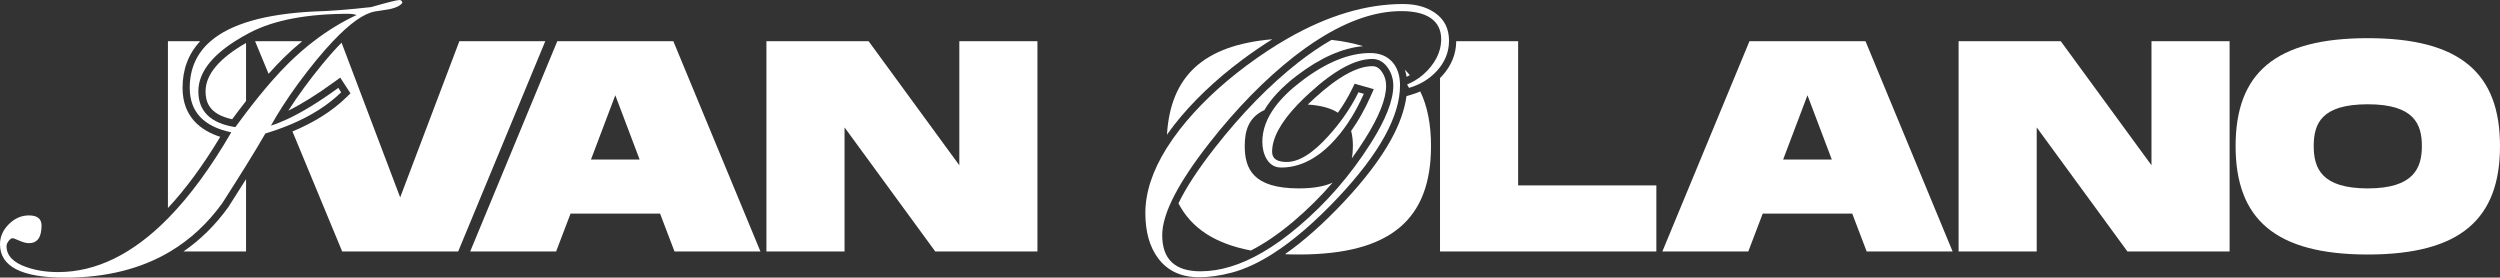
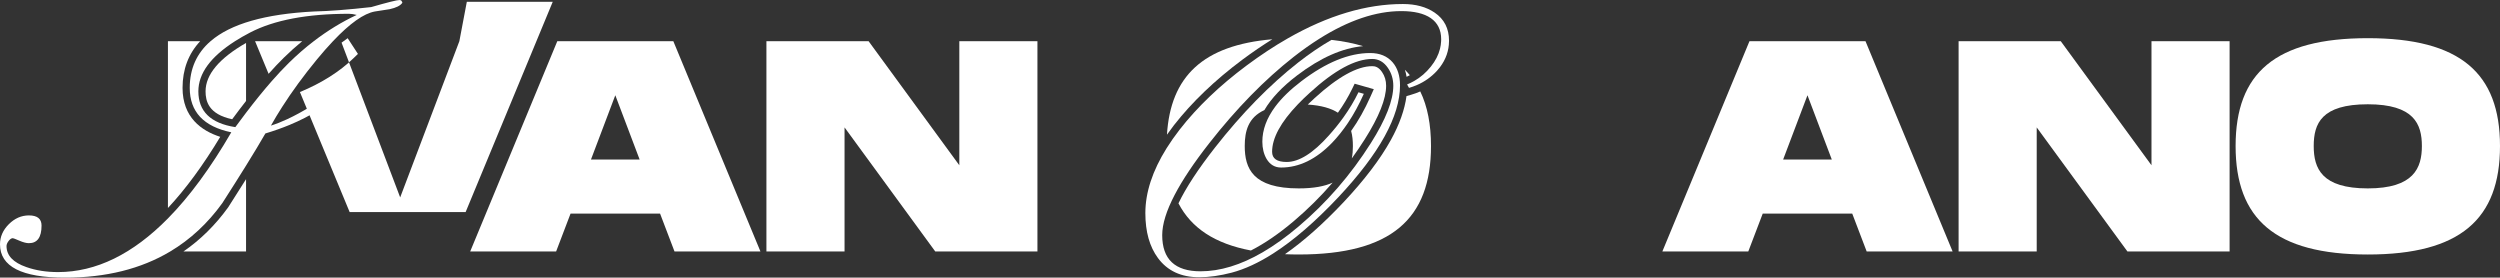
<svg xmlns="http://www.w3.org/2000/svg" id="Capa_2" data-name="Capa 2" viewBox="0 0 1736.23 192.81">
  <rect x="0" y="0" width="1736.23" height="192.81" fill="#333333" stroke="none" />
  <defs>
    <style>      .cls-1 {        fill: #fff;      }    </style>
  </defs>
  <g id="Capa_1-2" data-name="Capa 1">
    <path class="cls-1" d="m158.52,143.89l-.08.12c-8.9,12.32-19.27,22.55-31.07,30.65h43.51v-50.23c-3.71,5.91-7.81,12.37-12.29,19.35l-.07.11Z" />
    <path class="cls-1" d="m142.76,63.42c0,6.74,1.99,15.9,18.49,19.39,3.29-4.46,6.5-8.69,9.63-12.68V29.82c-18.66,10.69-28.12,21.98-28.12,33.6Z" />
-     <path class="cls-1" d="m319.03,28.59l-41.11,108.51-40.71-107.47c-3.96,4.02-8.41,8.96-13.4,15.02-8.99,10.95-16.88,21.74-23.59,32.21,9.34-4.63,19.98-11.28,31.81-19.87l4.25-3.1,2.87,4.41,2,3.06,2.25,3.44-2.95,2.87c-9.71,9.43-22.22,17.35-37.34,23.62l34.54,83.37h80.54l60.51-146.07h-59.67Z" />
+     <path class="cls-1" d="m319.03,28.59l-41.11,108.51-40.71-107.47l4.25-3.1,2.87,4.41,2,3.06,2.25,3.44-2.95,2.87c-9.71,9.43-22.22,17.35-37.34,23.62l34.54,83.37h80.54l60.51-146.07h-59.67Z" />
    <path class="cls-1" d="m209.9,28.59h-32.76l9.39,22.67c3.66-4.12,7.16-7.81,10.49-11.09,4.19-4.11,8.48-7.97,12.88-11.58Z" />
    <path class="cls-1" d="m387.05,28.59l-60.51,146.06h59.68l10.02-26.29h62.18l10.02,26.29h59.68l-60.51-146.06h-80.54Zm23.37,82.21l16.9-44.65,16.9,44.65h-33.8Z" />
    <polygon class="cls-1" points="586.53 88.48 649.54 174.66 720.49 174.66 720.49 28.59 666.24 28.59 666.24 114.77 603.22 28.59 532.27 28.59 532.27 174.66 586.53 174.66 586.53 88.48" />
    <path class="cls-1" d="m933.13,140.39c-14.18,15.05-27.79,27.12-40.74,36.15,3.11.14,6.32.2,9.62.2,64.06,0,91.81-24.62,91.81-75.32,0-14.9-2.42-27.52-7.46-37.92-2.05.91-4.19,1.69-6.42,2.33l-3.14.91c-1.27,9.46-4.89,19.66-10.82,30.41-7.3,13.25-18.35,27.79-32.85,43.24Z" />
    <path class="cls-1" d="m878.09,76.46c4.84-8.2,12.42-16.24,22.71-24.06,16.08-12.25,31.48-19.08,45.86-20.35-6.58-1.99-13.9-3.44-21.97-4.35-7.51,4.31-15.22,9.55-23.1,15.7-19.8,15.53-39.24,35.41-57.79,59.08-11.68,14.9-20.16,27.85-25.37,38.73,8.92,17.2,25.32,28.04,50.32,32.76,9.57-4.89,19.49-11.69,29.72-20.35,9.67-8.19,18.71-17.14,27.04-26.79-5.53,2.53-13.13,4.01-23.5,4.01-31.92,0-37.55-13.77-37.55-29.42,0-10.33,2.42-19.81,13.63-24.96Z" />
    <path class="cls-1" d="m862.81,41.46c6.99-5.19,13.93-9.93,20.82-14.2-48.14,4.15-70.69,25.78-73.19,66.28,1.53-2.19,3.16-4.39,4.87-6.6,12.46-15.97,28.44-31.27,47.5-45.48Z" />
    <path class="cls-1" d="m938.35,90.95c.91,3.29,1.22,6.84,1.22,10.47,0,2.95-.21,5.85-.76,8.6,3.15-4.34,6.17-8.8,9.06-13.37,9.81-15.51,14.78-27.99,14.78-37.08,0-3.61-.93-6.74-2.85-9.55-2.46-3.61-4.91-4.07-6.77-4.07-10.45,0-23.9,7.45-40,22.15-1.68,1.53-3.28,3.03-4.79,4.5,9.52.61,16.24,2.65,20.94,5.67,3.82-5.37,7.08-10.85,9.78-16.37l1.83-3.77,4.04,1.15,3.72,1.06,5.54,1.58-2.35,5.26c-3.93,8.83-8.4,16.77-13.39,23.77Z" />
    <path class="cls-1" d="m979.12,52.22c-1.08-1.31-2.22-2.57-3.44-3.78.52,1.55.91,3.19,1.18,4.91.77-.35,1.53-.73,2.26-1.13Z" />
-     <path class="cls-1" d="m1150.32,128.75h-95.99V28.59h-42.99c-.06,8.84-3.3,16.9-9.65,23.95l-.02.02-.02.02c-.51.55-1.03,1.1-1.57,1.62v120.46h150.24v-45.91Z" />
    <path class="cls-1" d="m1215,28.59l-60.51,146.06h59.68l10.02-26.29h62.18l10.02,26.29h59.68l-60.51-146.06h-80.54Zm23.37,82.21l16.9-44.65,16.9,44.65h-33.8Z" />
    <polygon class="cls-1" points="1494.19 114.77 1431.17 28.59 1360.23 28.59 1360.23 174.66 1414.48 174.66 1414.48 88.48 1477.49 174.66 1548.44 174.66 1548.44 28.59 1494.19 28.59 1494.19 114.77" />
    <g>
      <path class="cls-1" d="m126.78,61.03c0-12.86,4.11-23.72,12.26-32.44h-22.41v115.86c12.34-13.2,24.49-29.74,36.33-49.42-13.14-4.22-26.18-13.56-26.18-34Z" />
      <path class="cls-1" d="m1644.42,26.51c-64.27,0-91.81,24.2-91.81,74.91s27.54,75.33,91.81,75.33,91.81-24.62,91.81-75.33-27.75-74.91-91.81-74.91Zm0,104.33c-31.93,0-37.56-13.77-37.56-29.42s5.43-29,37.56-29,37.56,13.77,37.56,29-5.63,29.42-37.56,29.42Z" />
    </g>
    <path class="cls-1" d="m1006.34,28.59c0-.09,0-.18,0-.27,0-8.51-3.33-15.03-9.97-19.55-5.86-3.99-13.21-5.98-22.08-5.98-25.44,0-52.07,7.95-79.89,23.84-9.4,5.37-18.94,11.65-28.61,18.84-18.8,14.01-34.31,28.86-46.54,44.55-3.37,4.35-6.39,8.65-9.05,12.9-9.84,15.74-14.76,30.76-14.76,45.07,0,12.95,2.93,23.36,8.78,31.25,6.56,8.87,16.09,13.3,28.59,13.3,6.91,0,14.45-1.07,22.61-3.19,9.14-2.44,18.74-6.87,28.81-13.32,14.16-9.06,29.24-22.08,45.25-39.07,28.54-30.41,42.82-56.29,42.82-77.66,0-6.73-1.73-12.1-5.19-16.09-3.72-4.25-8.91-6.38-15.56-6.38-14.71,0-30.63,6.51-47.73,19.54-7.65,5.81-13.68,11.67-18.1,17.58-6.02,8.06-9.03,16.21-9.03,24.44,0,4.61.98,8.6,2.93,11.97,2.39,3.99,5.76,5.99,10.1,5.99,12.5,0,24.29-5.72,35.37-17.16,3.92-4.08,7.59-8.67,11-13.75,4.06-6.05,7.75-12.82,11.08-20.29l-3.73-1.06c-2.87,5.9-6.33,11.68-10.38,17.35-3.08,4.3-6.48,8.54-10.23,12.7-10.9,12.23-20.65,18.35-29.25,18.35-6.74,0-10.11-2.35-10.11-7.06,0-9.55,5.97-20.55,17.92-33.02,2.5-2.61,5.26-5.28,8.28-8.01,17.11-15.63,31.56-23.45,43.35-23.45,4.43,0,8.06,2.08,10.9,6.25,2.48,3.64,3.72,7.76,3.72,12.37,0,10.1-5.18,23.36-15.55,39.76-14.01,22.16-30.81,41.53-50.4,58.1-8.5,7.2-16.78,13.15-24.86,17.83-15.1,8.78-29.46,13.16-43.09,13.16-17.73,0-26.59-8.37-26.59-25.12,0-7.59,2.87-16.9,8.63-27.93,5.44-10.45,13.47-22.44,24.08-35.98,18.88-24.09,38.43-44.07,58.64-59.93,6.01-4.69,11.91-8.86,17.7-12.51,20.35-12.83,39.36-19.24,57.03-19.24s27.66,6.51,27.66,19.54c0,.45-.01.89-.04,1.34-.08,1.81-.34,3.58-.78,5.33-1.07,4.29-3.19,8.41-6.36,12.35-3.28,4.12-7.13,7.45-11.57,9.98-1.57.9-3.21,1.7-4.92,2.39l1.33,2.39c1.88-.54,3.68-1.18,5.41-1.93,5.38-2.31,10.04-5.61,14-9.91.75-.84,1.46-1.69,2.11-2.55,4.12-5.47,6.21-11.48,6.26-18.05Z" />
    <path class="cls-1" d="m234.97,61.03c-13.31,9.68-25.11,16.91-35.4,21.7-4.03,1.88-7.84,3.38-11.41,4.5,2.41-4.31,5.03-8.67,7.86-13.07,6.79-10.63,14.77-21.52,23.92-32.68,3.96-4.81,7.74-9.11,11.33-12.89,11.72-12.38,21.42-19.26,29.09-20.62,3.46-.53,6.87-1.06,10.24-1.59,4.52-.98,7.45-2.44,8.78-4.39v-.53l-.8-1.2c-.62-.09-.98-.18-1.06-.26-1.78,0-8.34,1.64-19.68,4.91-15.78,1.78-29.04,2.8-39.76,3.06-33.97,1.73-57.91,8.6-71.82,20.62-9.65,8.33-14.48,19.14-14.48,32.44,0,16.58,9.62,26.86,28.85,30.85-14.3,24.62-28.97,44.56-44,59.81-24.47,24.84-49.92,37.26-76.34,37.26-8.06,0-15.38-1.15-21.94-3.46-9.22-3.19-13.82-8.06-13.82-14.63,0-1.06.48-2.23,1.46-3.52.97-1.28,1.95-1.93,2.92-1.93.36,0,1.86.58,4.52,1.73,2.66,1.15,4.88,1.73,6.65,1.73,5.85,0,8.78-4.08,8.78-12.23,0-4.7-2.93-7.05-8.78-7.05-5.23,0-9.88,2.04-13.96,6.12-4.08,4.07-6.12,8.73-6.12,13.96,0,15.42,15.07,23.14,45.21,23.14,28.35,0,52.68-6.05,72.98-18.15,13.97-8.33,26.04-19.52,36.19-33.58,6.28-9.78,11.78-18.47,16.5-26.08,5.55-8.94,10.02-16.38,13.42-22.32,5.98-1.8,11.62-3.8,16.91-5.99,14.54-6.03,26.45-13.57,35.75-22.6l-1.99-3.06Zm-64.09,17.28c-2.43,3.19-4.91,6.51-7.45,9.98-17.11-2.66-25.67-10.95-25.67-24.87,0-12.39,8.49-24,25.48-34.83,3.18-2.02,6.66-4.02,10.43-5.99,16.75-8.69,39.62-13.03,68.61-13.03,1.59,0,3.41.26,5.45.8-10.35,4.85-20.29,10.92-29.8,18.22-5.97,4.56-11.77,9.62-17.4,15.15-3.75,3.7-7.71,7.91-11.87,12.66-5.57,6.36-11.5,13.66-17.78,21.91Z" />
  </g>
</svg>